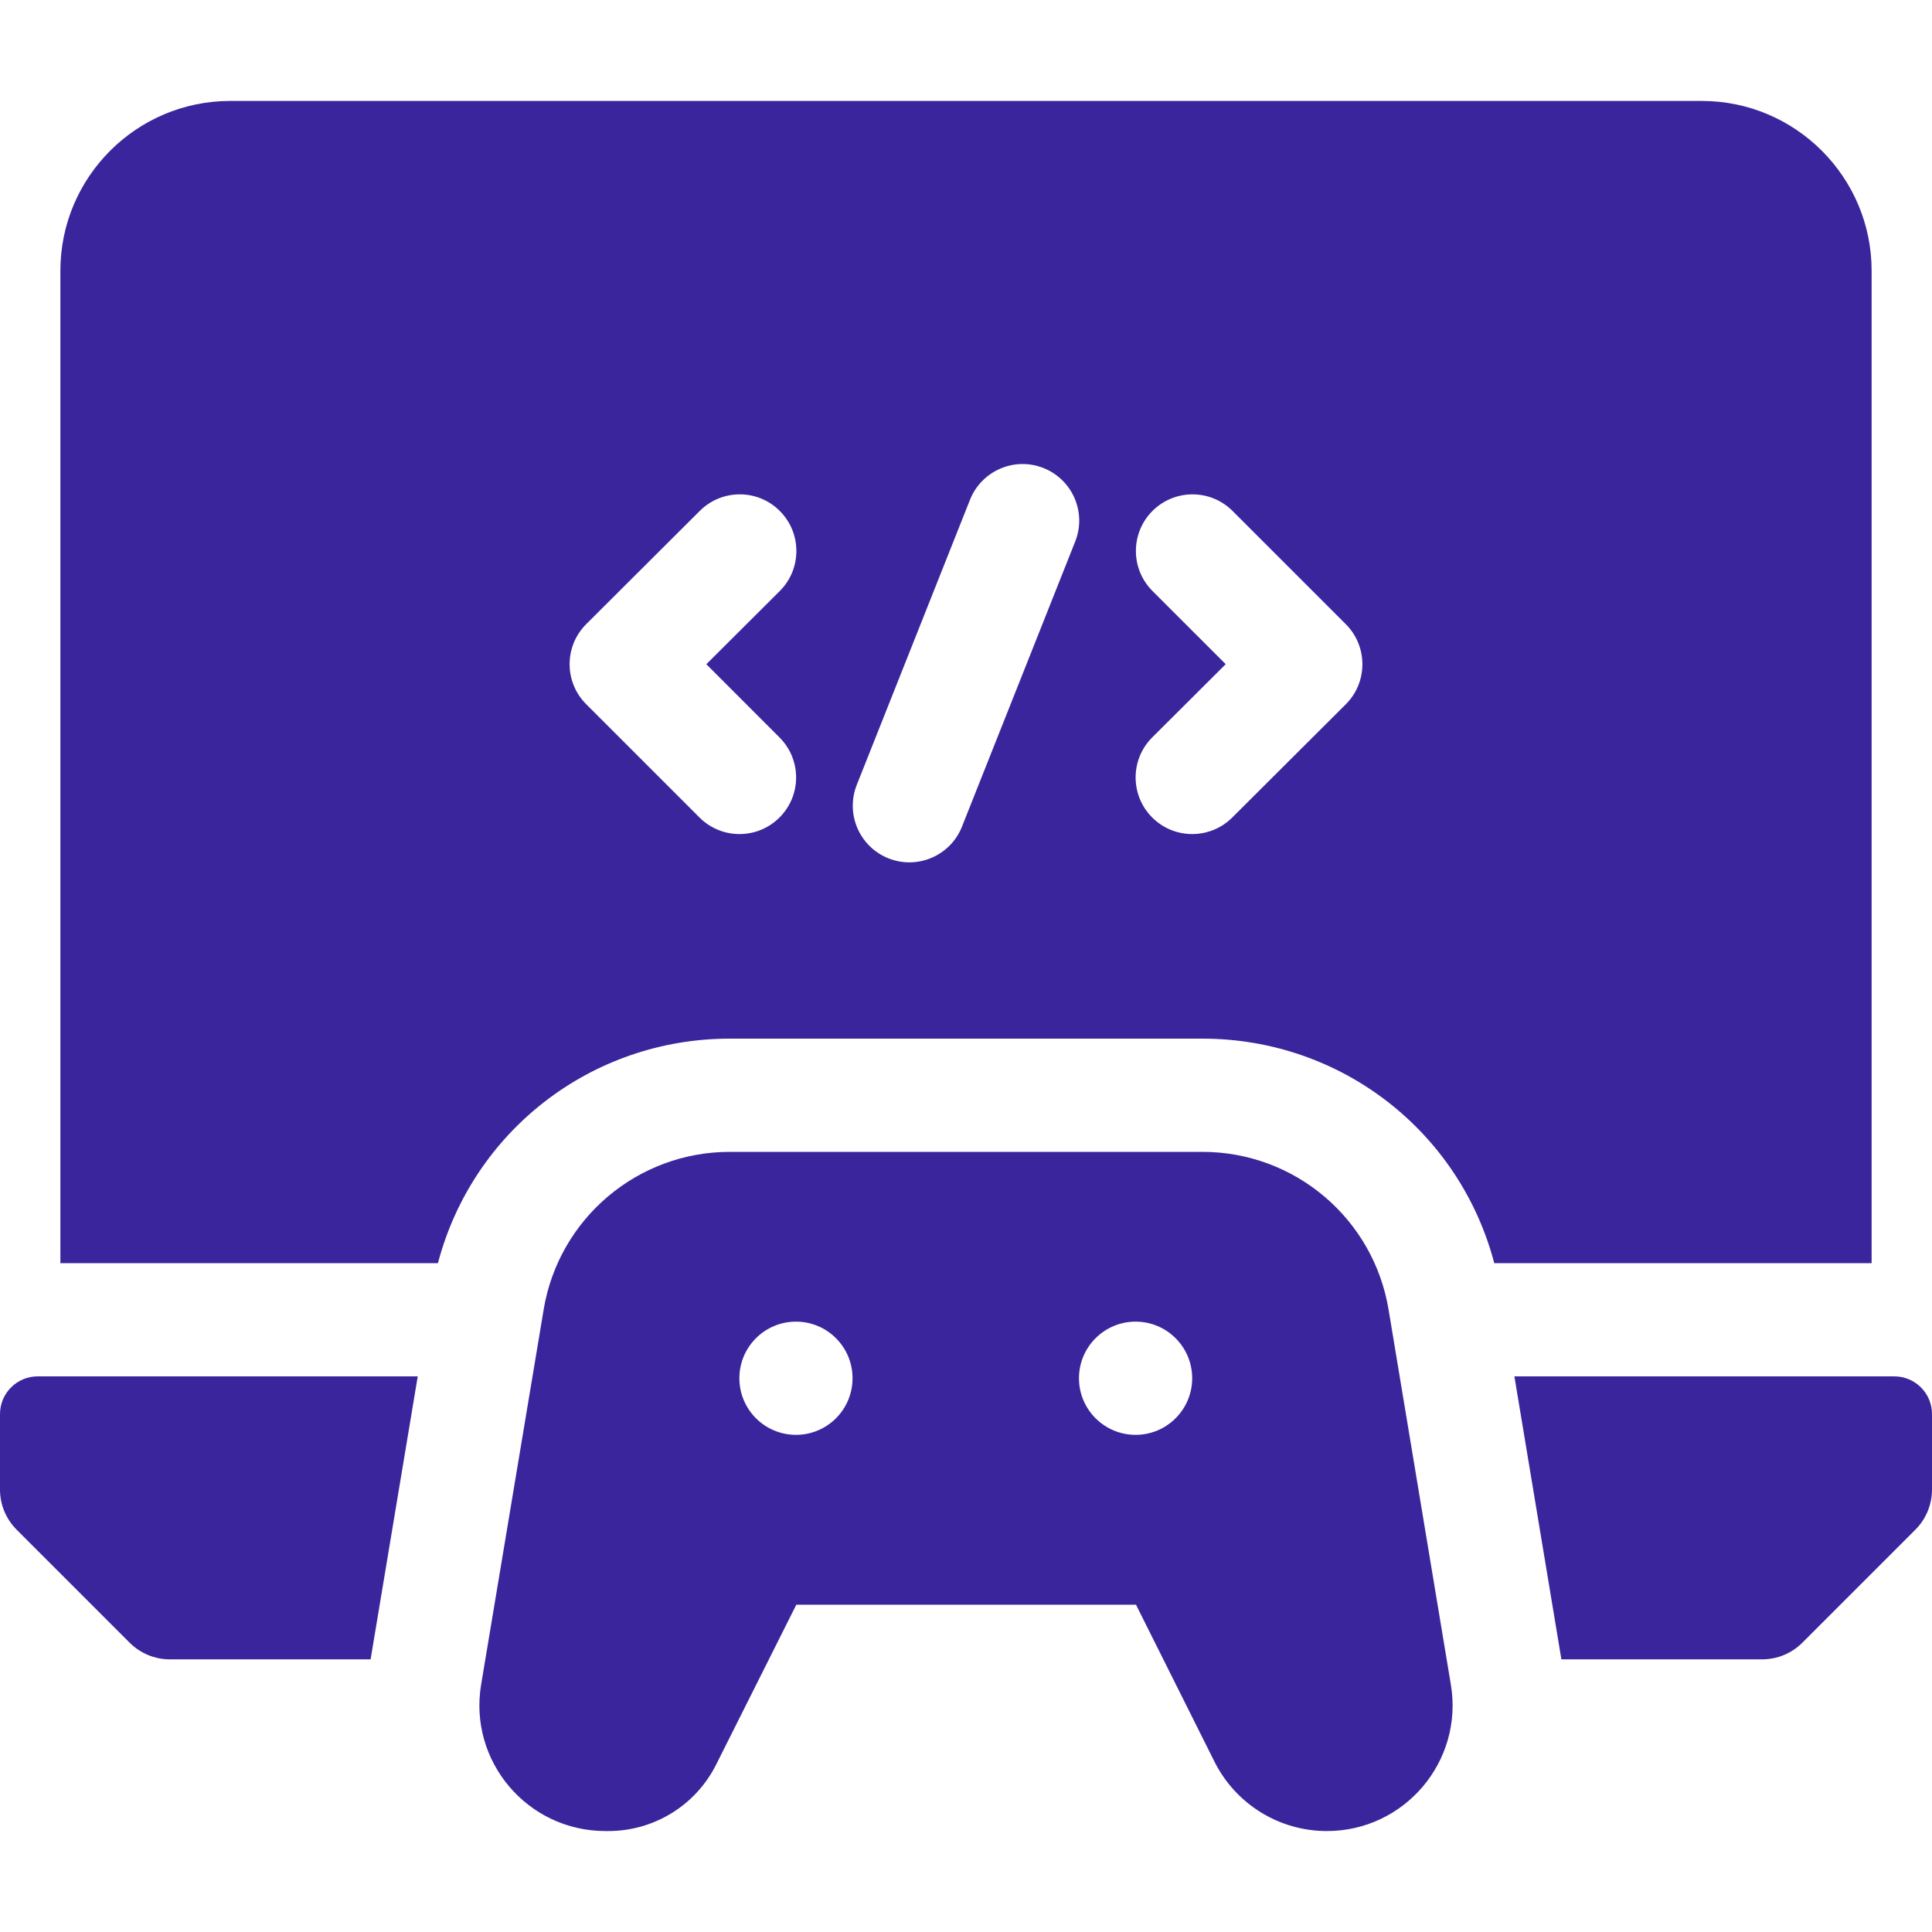
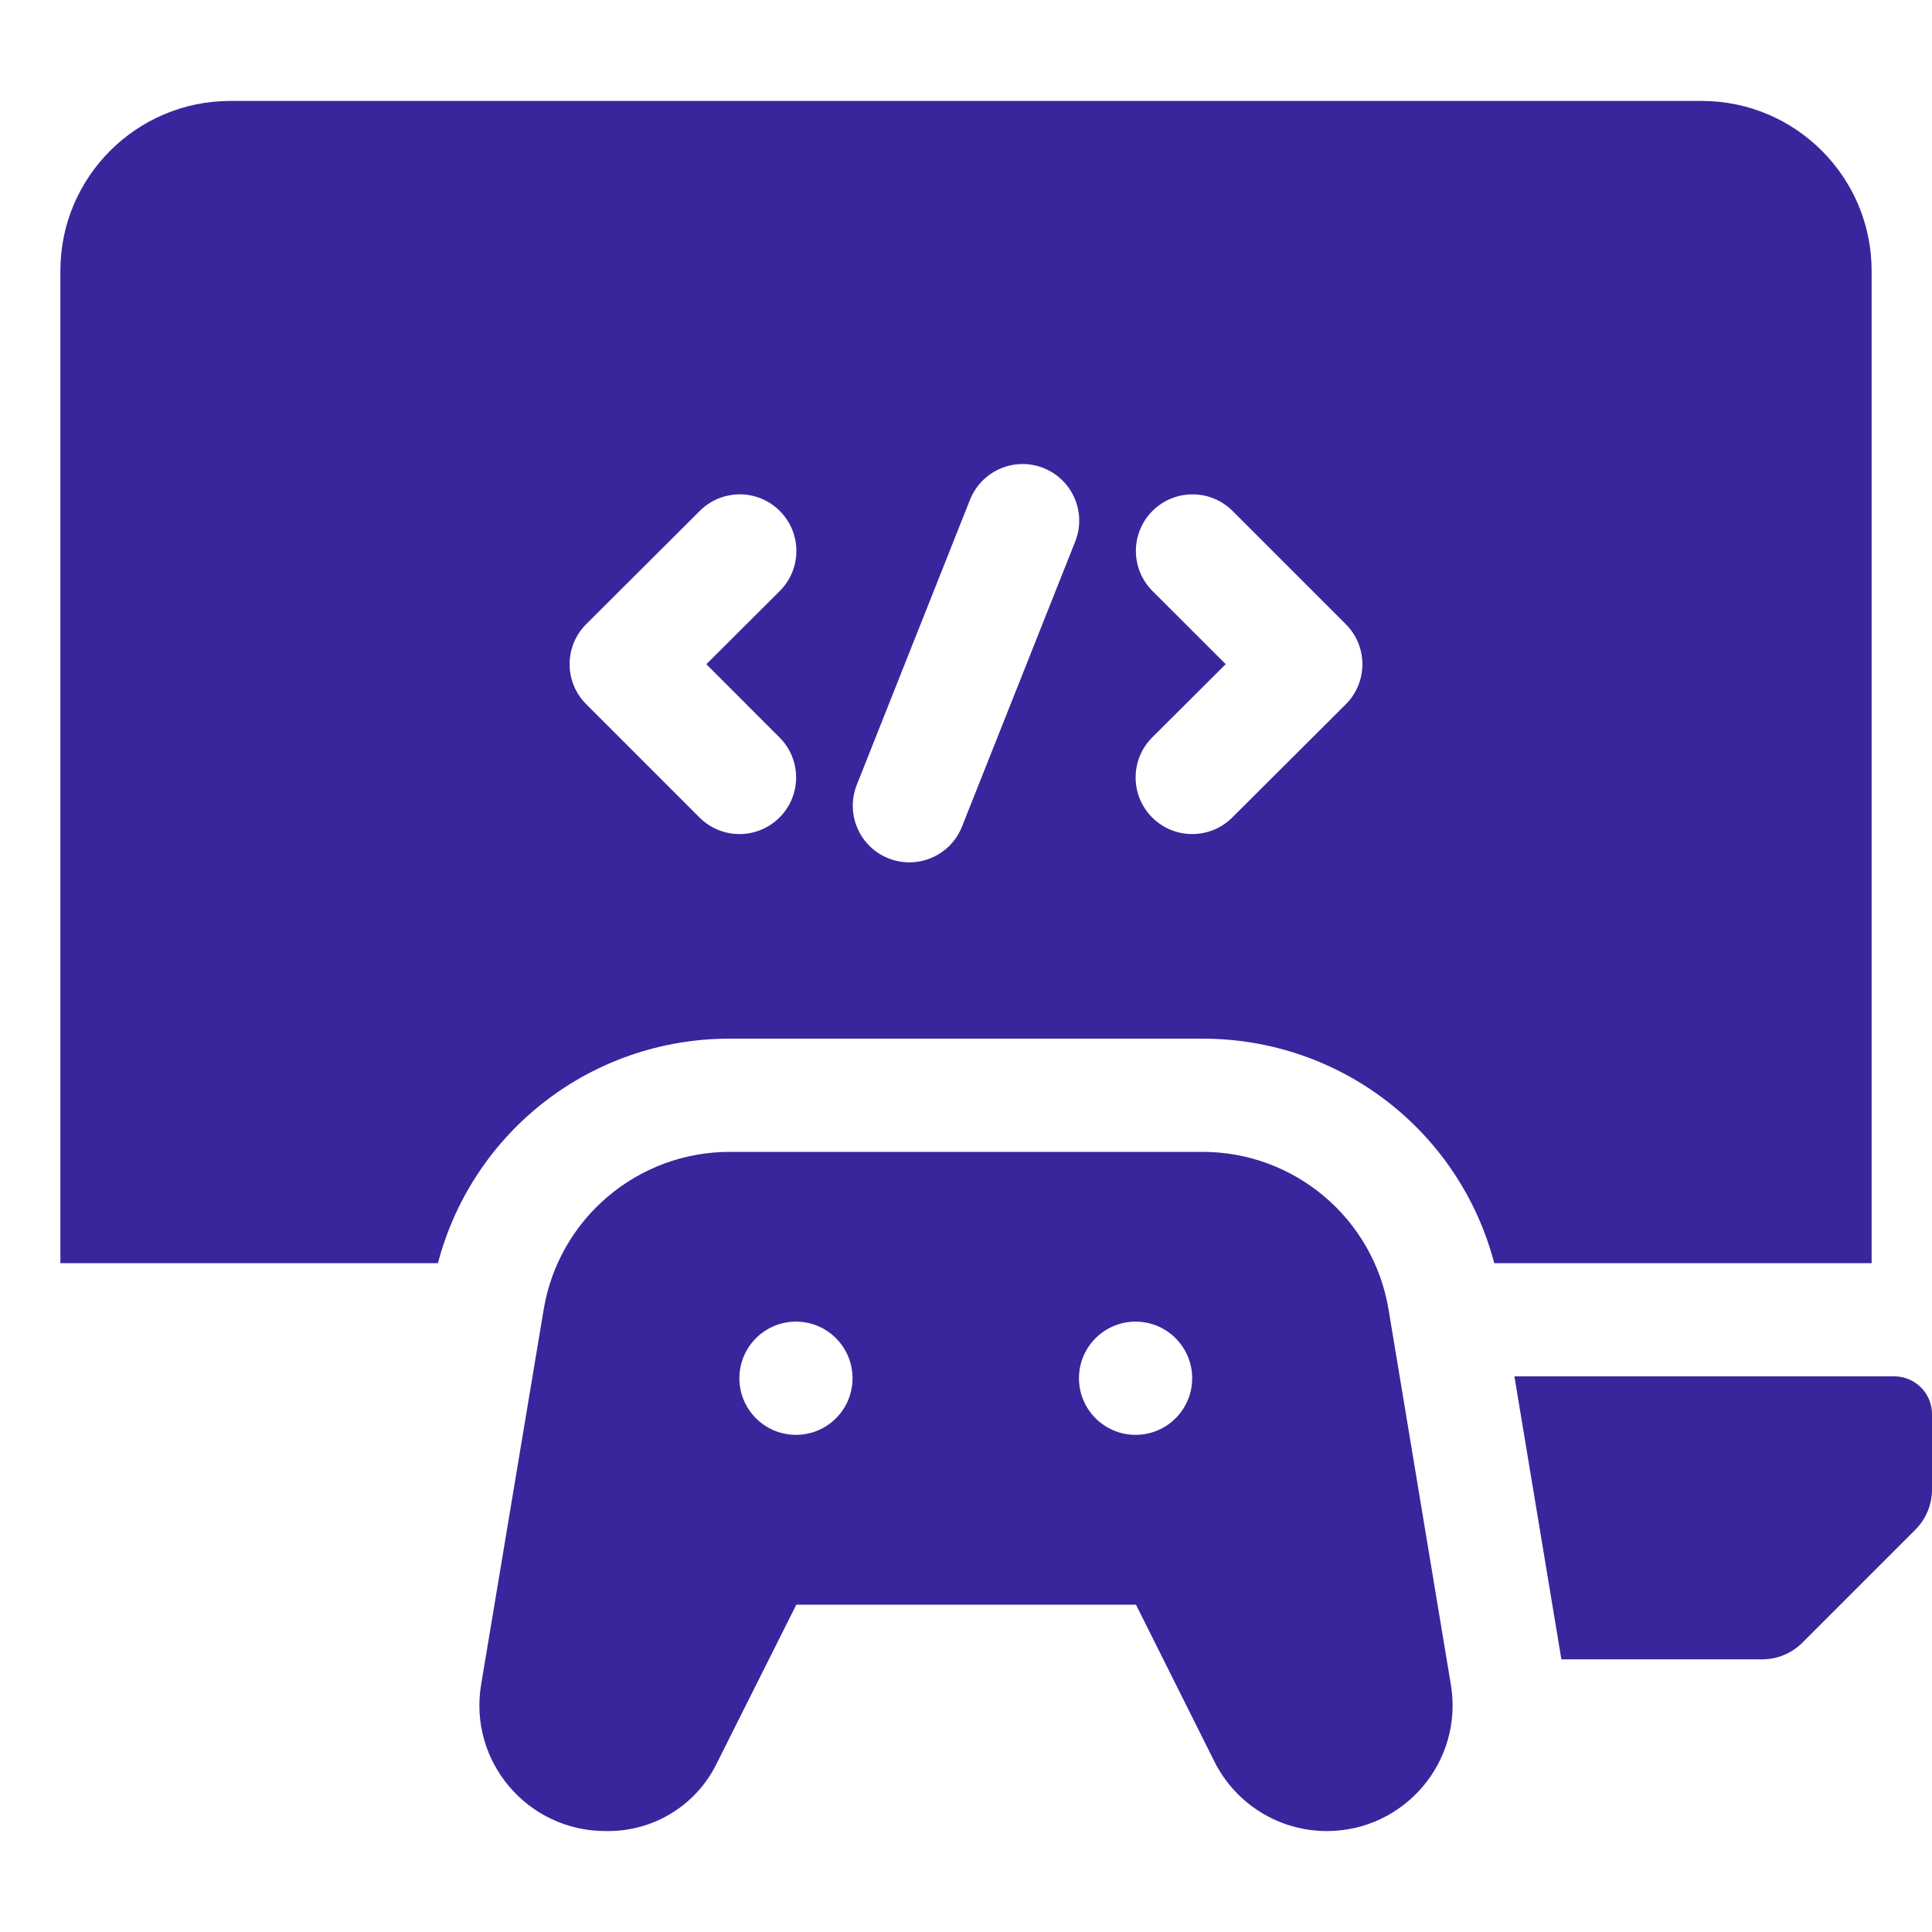
<svg xmlns="http://www.w3.org/2000/svg" width="40" height="40" viewBox="0 0 40 40" fill="none">
-   <path d="M0 30.84C0 31.151 0.123 31.448 0.343 31.669L2.687 34.013C2.907 34.232 3.205 34.355 3.516 34.355H7.673L8.649 28.496H0.781C0.35 28.496 0 28.846 0 29.277L0 30.84Z" fill="#3B259C" />
  <path d="M31.354 28.496L32.327 34.355H36.484C36.795 34.355 37.093 34.232 37.313 34.013L39.657 31.669C39.877 31.448 40 31.151 40 30.84V29.277C40 28.846 39.65 28.496 39.219 28.496H31.354Z" fill="#3B259C" />
  <path d="M38.75 5.605C38.75 3.667 37.173 2.09 35.234 2.09H4.766C2.827 2.09 1.25 3.667 1.25 5.605V26.152H9.067C9.784 23.426 12.239 21.504 15.109 21.504H24.895C27.766 21.504 30.22 23.427 30.937 26.152H38.75V5.605ZM16.139 15.268C16.597 15.726 16.597 16.468 16.139 16.925C15.681 17.383 14.94 17.383 14.482 16.925L12.136 14.579C11.678 14.121 11.679 13.378 12.138 12.921L14.489 10.577C14.947 10.12 15.69 10.121 16.146 10.58C16.603 11.038 16.602 11.78 16.144 12.237L14.624 13.752L16.139 15.268ZM22.261 11.212L19.917 17.114C19.68 17.713 19 18.011 18.395 17.771C17.794 17.532 17.5 16.851 17.739 16.249L20.083 10.347C20.322 9.746 21.003 9.451 21.604 9.69C22.206 9.929 22.5 10.611 22.261 11.212ZM27.862 14.583L25.511 16.927C25.054 17.382 24.311 17.383 23.854 16.924C23.397 16.465 23.398 15.723 23.856 15.267L25.377 13.751L23.861 12.236C23.403 11.778 23.403 11.036 23.861 10.578C24.319 10.121 25.061 10.121 25.518 10.578L27.864 12.924C28.322 13.382 28.321 14.126 27.862 14.583Z" fill="#3B259C" />
  <path d="M28.749 27.114C28.436 25.229 26.806 23.848 24.895 23.848H15.109C13.2 23.848 11.57 25.228 11.256 27.112L9.961 34.879C9.697 36.466 10.921 37.91 12.537 37.91H12.596C13.541 37.91 14.405 37.377 14.828 36.532L16.487 33.223H23.519L25.143 36.471C25.584 37.353 26.485 37.91 27.471 37.91C29.079 37.91 30.302 36.467 30.039 34.881L28.749 27.114ZM16.48 29.707C15.832 29.707 15.308 29.182 15.308 28.535C15.308 27.888 15.832 27.363 16.48 27.363C17.127 27.363 17.651 27.888 17.651 28.535C17.651 29.182 17.127 29.707 16.48 29.707ZM23.511 29.707C22.864 29.707 22.339 29.182 22.339 28.535C22.339 27.888 22.864 27.363 23.511 27.363C24.158 27.363 24.683 27.888 24.683 28.535C24.683 29.182 24.158 29.707 23.511 29.707Z" fill="#3B259C" />
</svg>